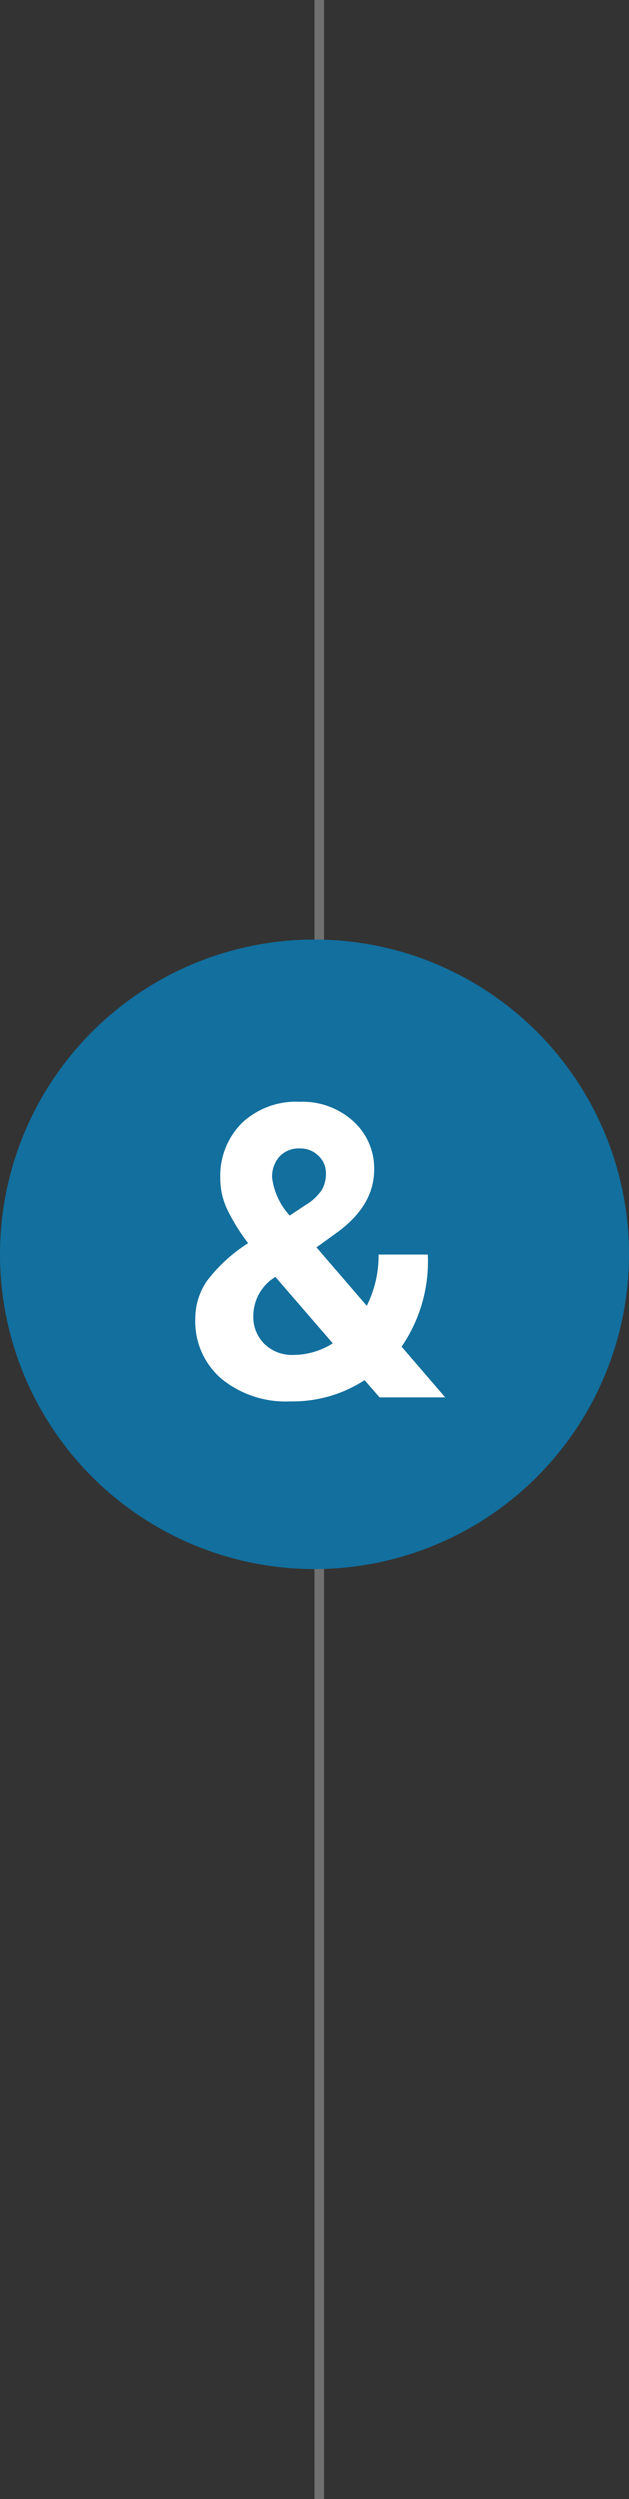
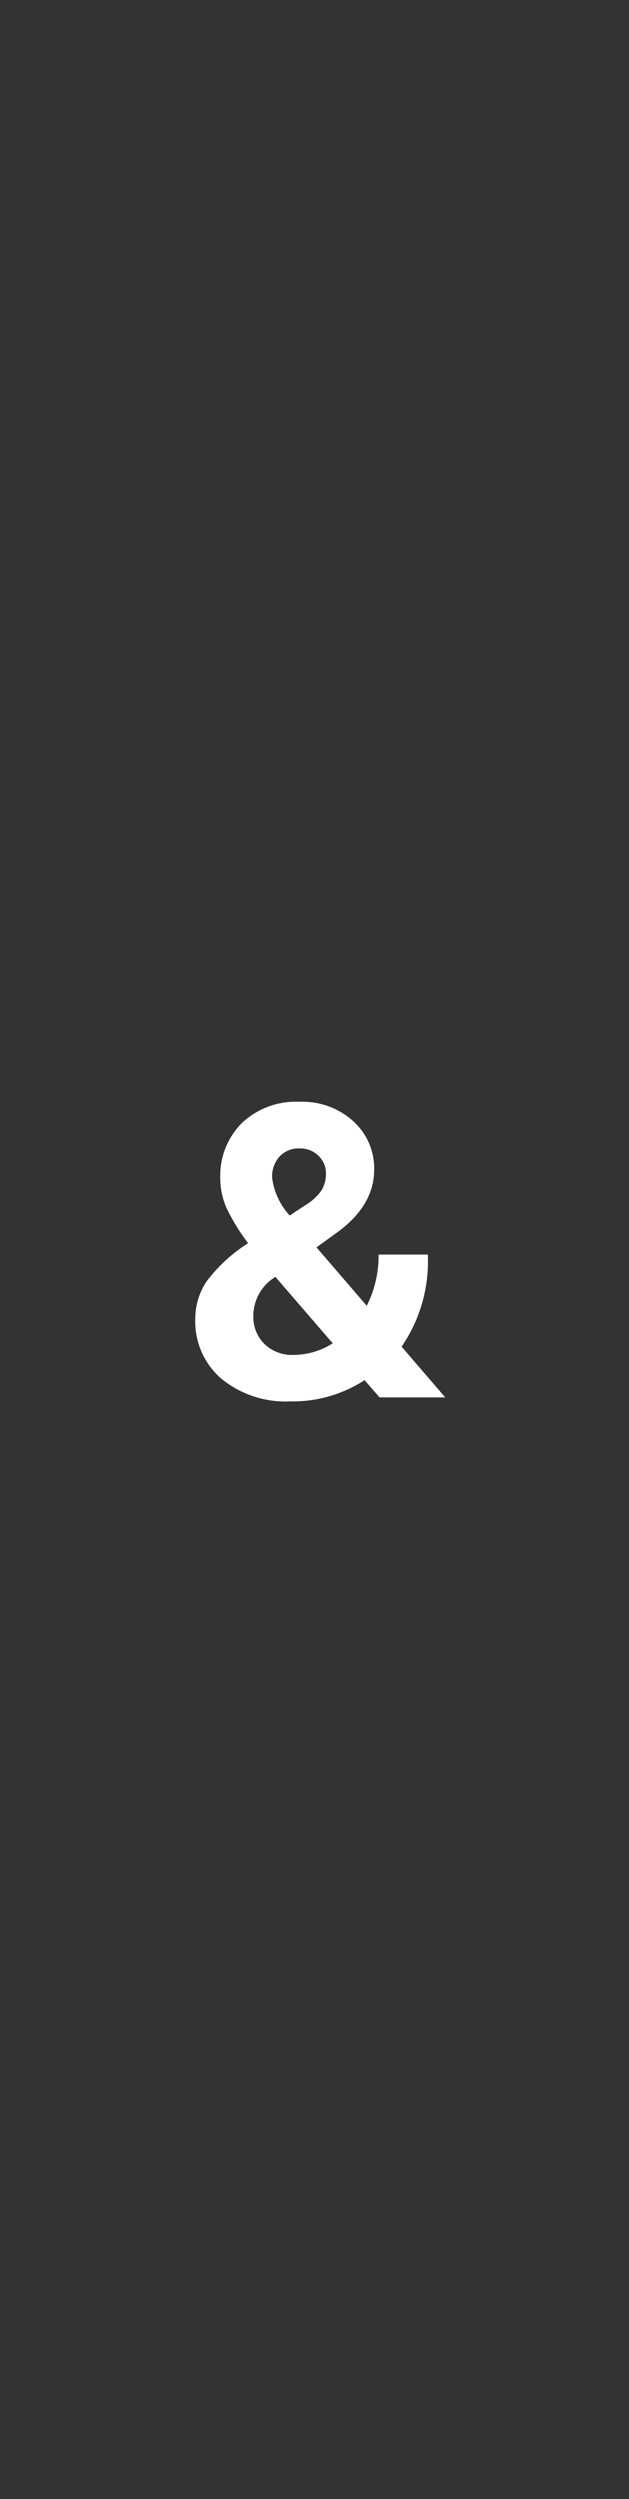
<svg xmlns="http://www.w3.org/2000/svg" width="66" height="262" viewBox="0 0 66 262">
  <rect x="0" y="0" width="66" height="262" fill="#333333" stroke="none" />
  <g id="Group_3868" data-name="Group 3868" transform="translate(-927 -1592.5)">
-     <line id="Line_530" data-name="Line 530" y2="262" transform="translate(960.5 1592.5)" fill="none" stroke="#707070" stroke-width="1" />
-     <circle id="Ellipse_366" data-name="Ellipse 366" cx="33" cy="33" r="33" transform="translate(927 1691)" fill="#126f9e" />
    <path id="Path_1741" data-name="Path 1741" d="M1.491-8.23a7.01,7.01,0,0,1,1.186-3.926,16.474,16.474,0,0,1,4.357-4.01A21.389,21.389,0,0,1,4.892-19.6a7.6,7.6,0,0,1-.777-3.349,7.814,7.814,0,0,1,2.257-5.805,8.257,8.257,0,0,1,6.078-2.236,7.929,7.929,0,0,1,5.616,2.037,6.646,6.646,0,0,1,2.194,5.081q0,3.653-3.7,6.446l-2.352,1.7L19.484-9.6a11.683,11.683,0,0,0,1.239-5.375h5.165a15.771,15.771,0,0,1-2.75,9.658L27.715,0H20.828L19.253-1.806A13.8,13.8,0,0,1,11.485.42,10.652,10.652,0,0,1,4.22-1.963,7.917,7.917,0,0,1,1.491-8.23ZM11.779-4.451a7.689,7.689,0,0,0,4.136-1.218L9.889-12.64l-.441.315A4.809,4.809,0,0,0,7.58-8.566,3.98,3.98,0,0,0,8.745-5.6,4.145,4.145,0,0,0,11.779-4.451ZM9.553-23.033A7.165,7.165,0,0,0,11.4-19.064l1.617-1.071a5.489,5.489,0,0,0,1.711-1.554,3.338,3.338,0,0,0,.472-1.806,2.5,2.5,0,0,0-.777-1.827A2.7,2.7,0,0,0,12.43-26.1a2.729,2.729,0,0,0-2.089.84A3.122,3.122,0,0,0,9.553-23.033Z" transform="translate(946 1739)" fill="#fff" />
  </g>
</svg>